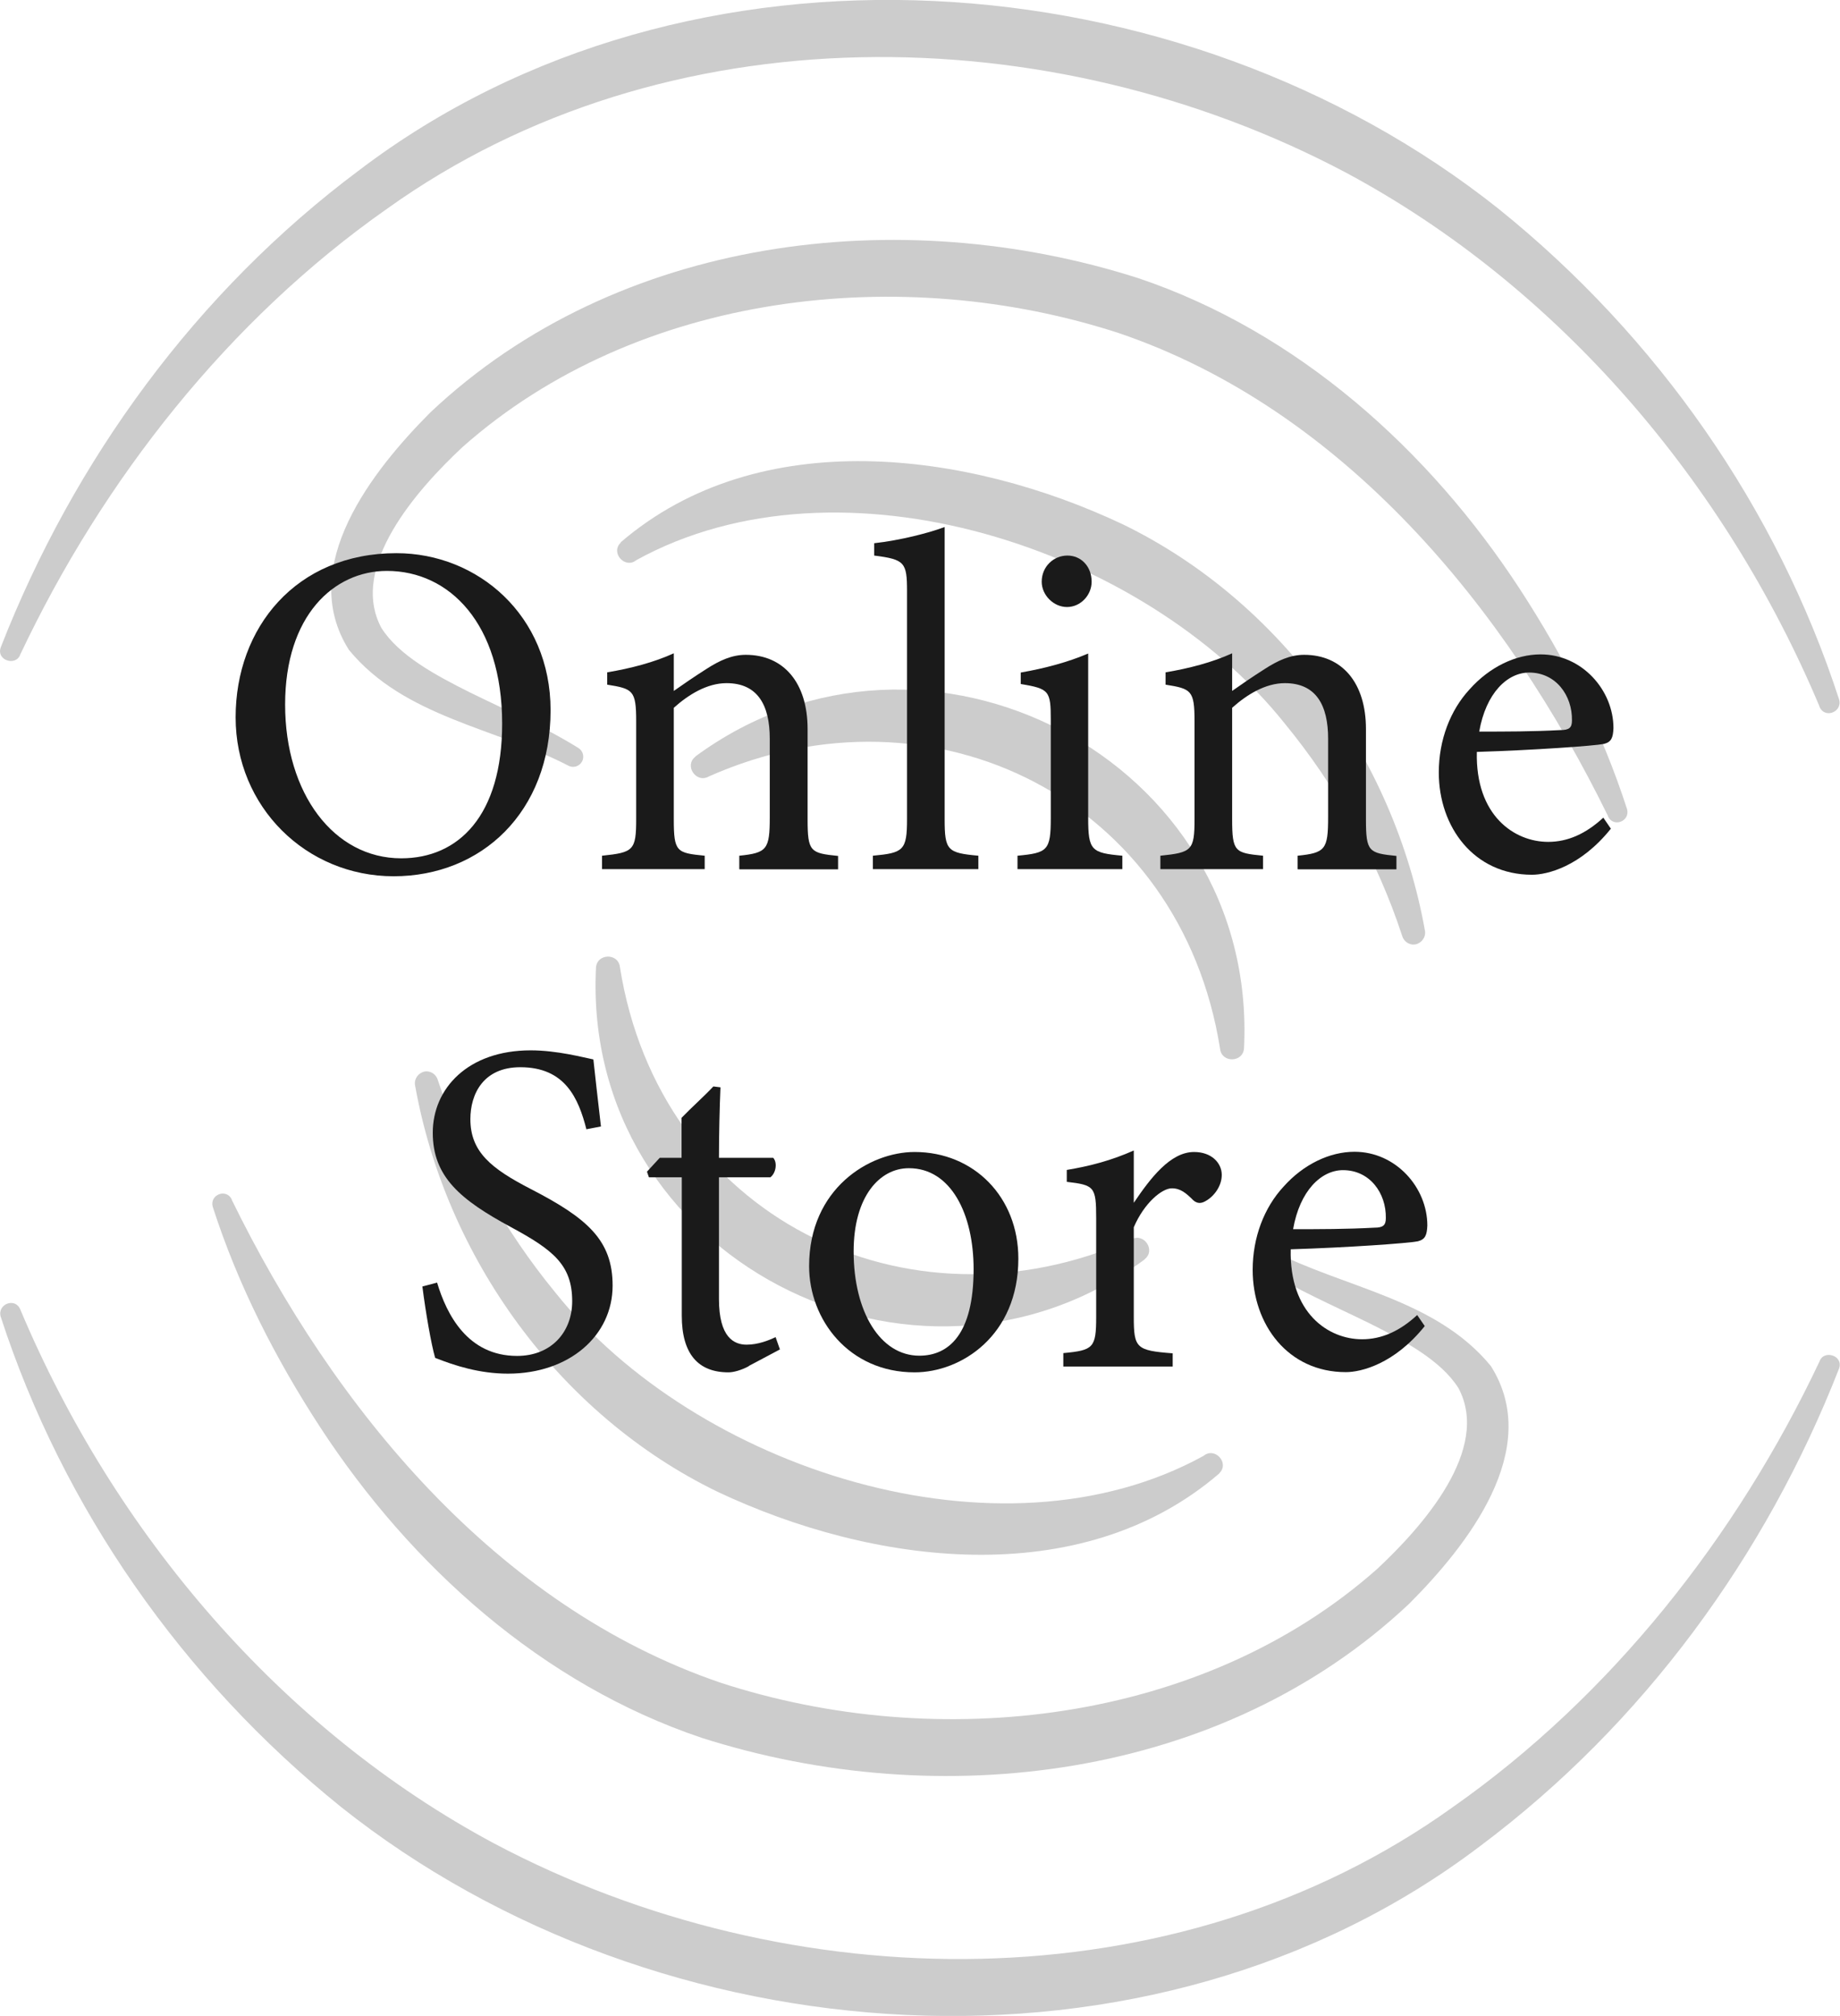
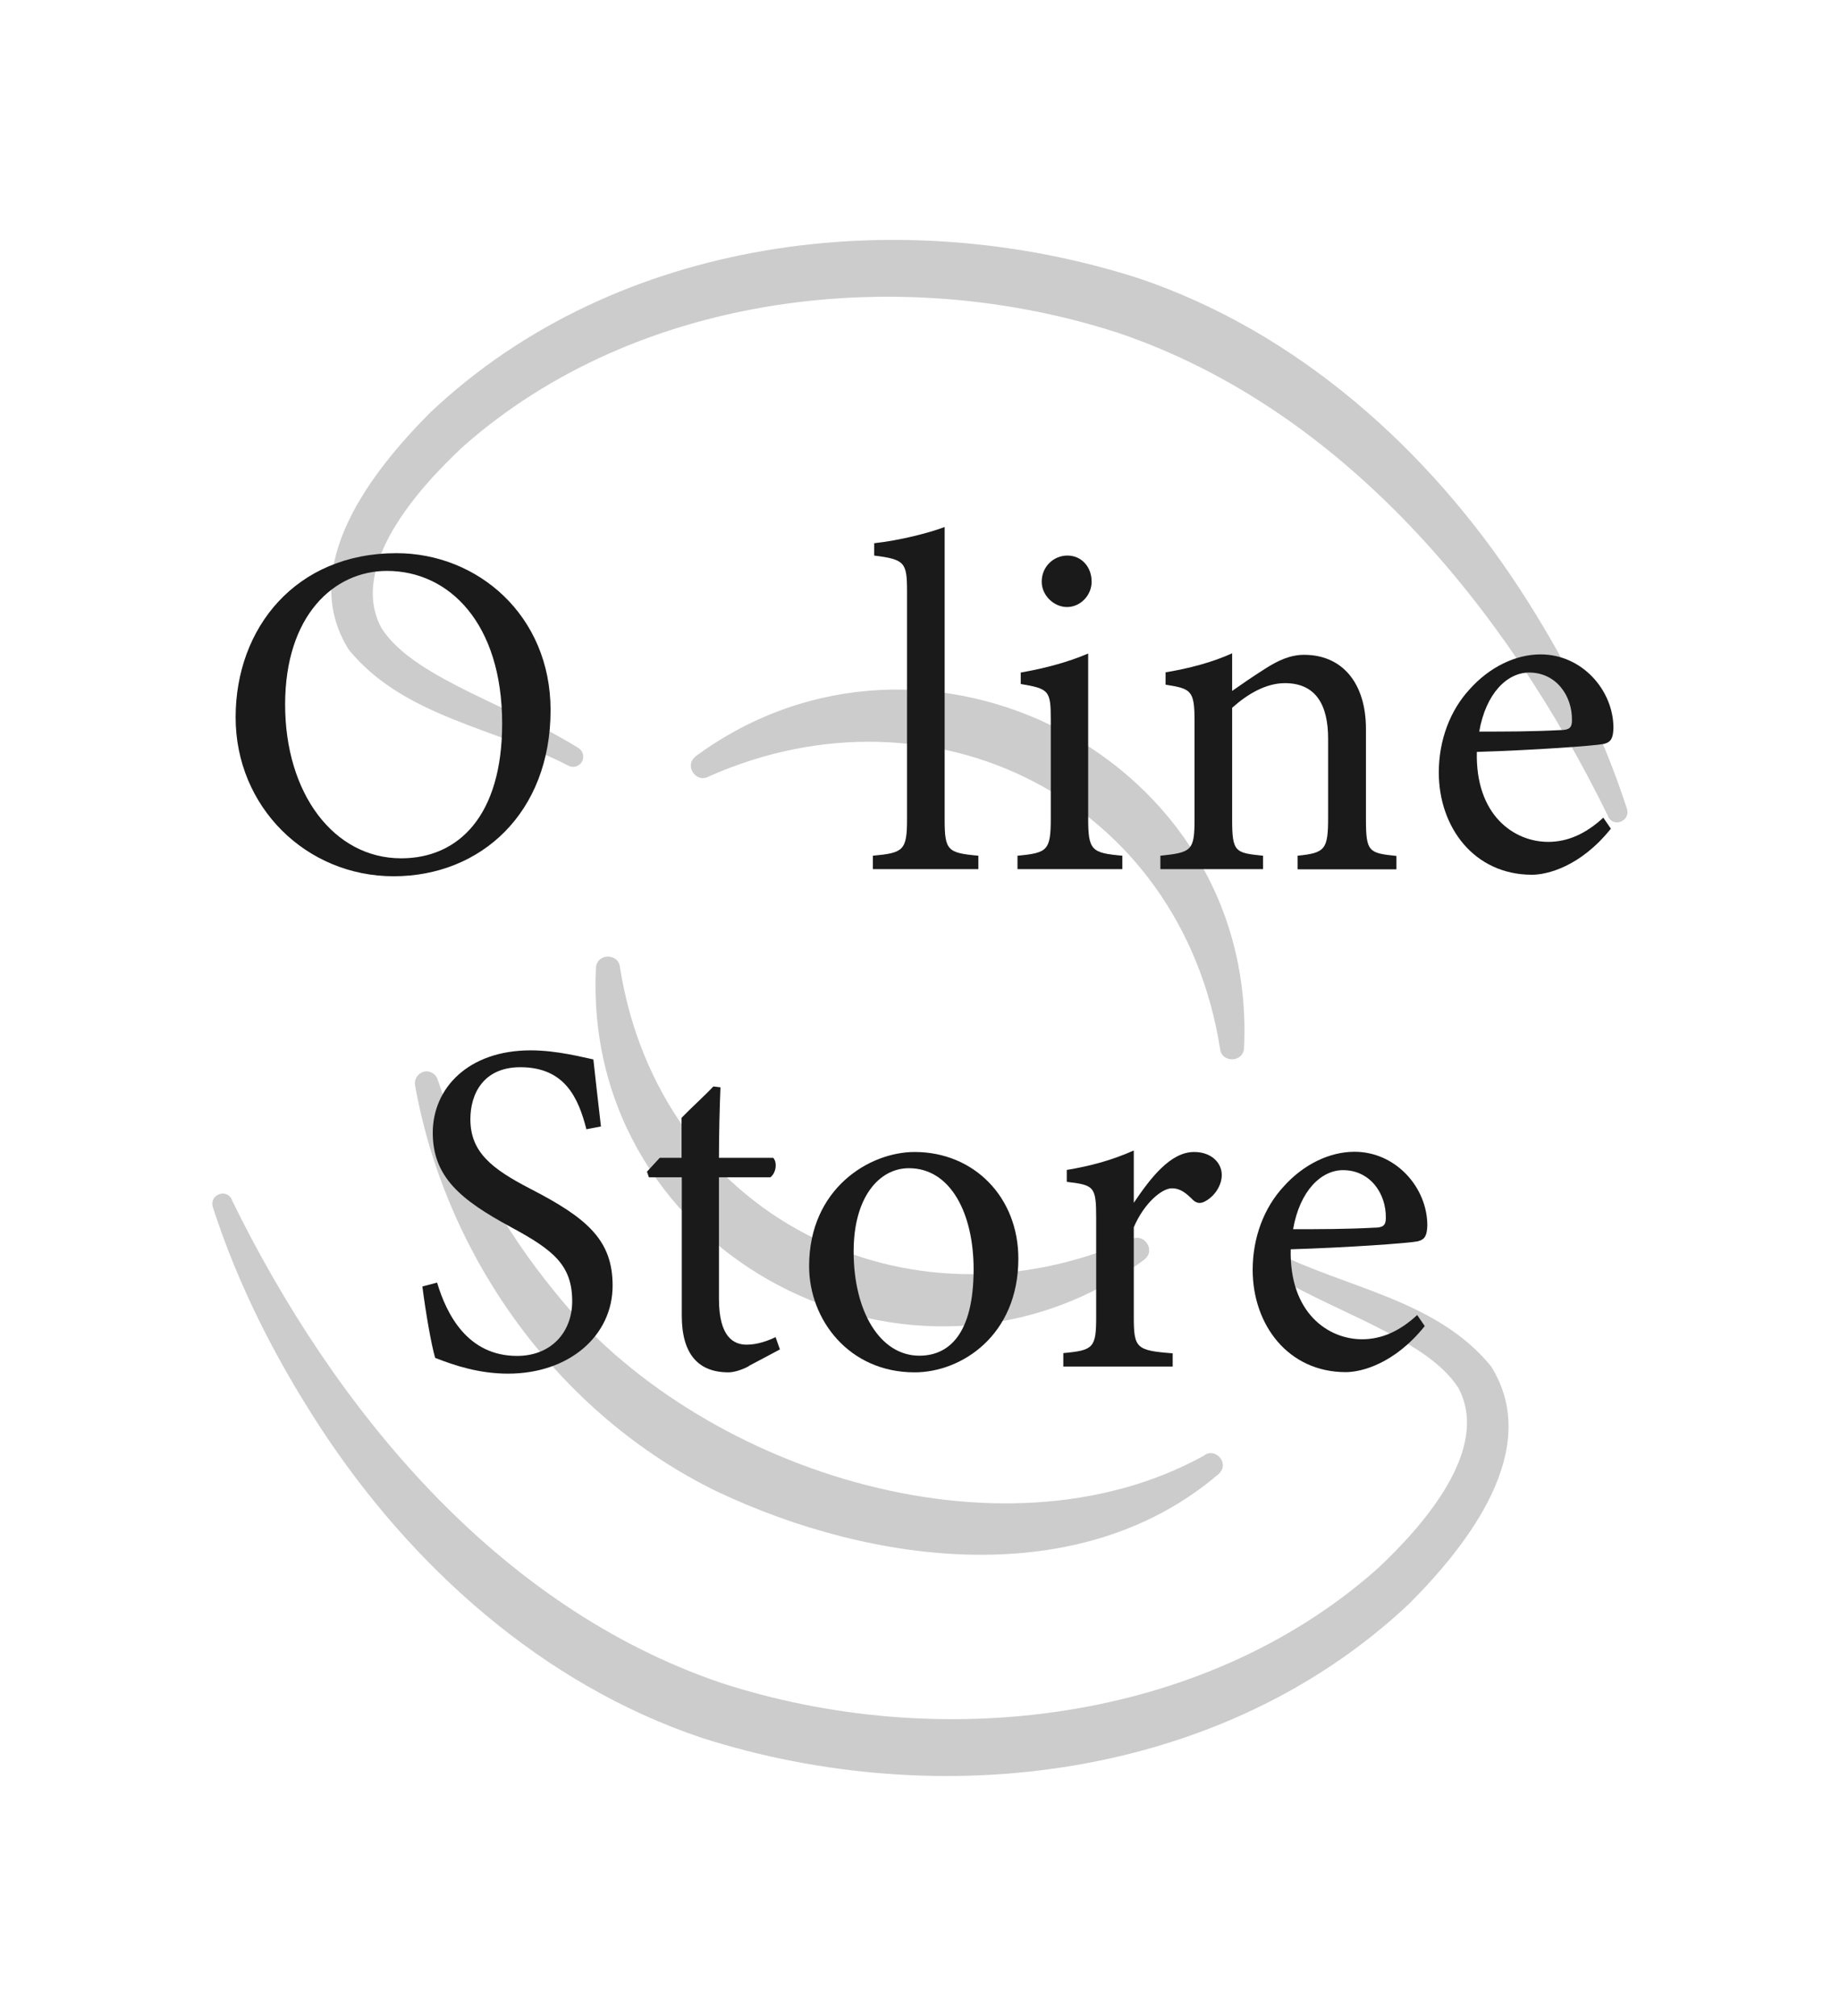
<svg xmlns="http://www.w3.org/2000/svg" viewBox="0 0 85.12 93.22" data-name="Calque 2" id="Calque_2">
  <defs>
    <style>
      .cls-1 {
        fill: #ccc;
      }

      .cls-2 {
        fill: #1a1a1a;
      }
    </style>
  </defs>
  <g data-name="Calque 1" id="Calque_1-2">
    <g>
      <g>
        <g>
-           <path d="M.95,60.58c4.34,10.3,12.03,19.38,21.92,24.67,13.68,7.24,31.48,7.53,44.33-1.68,7.33-5.14,13.15-12.53,16.97-20.61.19-.57,1.14-.28.9.34-3.38,8.64-9.05,16.42-16.59,22.06-15.23,11.56-38.01,9.88-52.7-1.8C8.45,77.66,2.91,69.74.03,60.88c-.16-.59.7-.91.92-.3h0Z" class="cls-1" />
          <path d="M10.72,55.48c4.71,9.62,12.23,18.79,22.61,22.33,10.05,3.28,22.29,1.91,30.38-5.26,2.1-1.96,5.27-5.53,3.76-8.36-.8-1.27-2.48-2.18-4.1-2.99-1.65-.81-3.39-1.56-5.02-2.57-.22-.14-.29-.43-.15-.65.13-.21.4-.28.61-.17,3.36,1.75,7.6,2.24,10.16,5.36,2.44,3.86-1.12,8.32-3.77,10.98-8.64,8.15-21.72,9.73-32.74,6.21-7.38-2.48-13.45-7.94-17.64-14.35-2.08-3.19-3.81-6.58-4.98-10.21-.15-.56.64-.87.89-.32h0Z" class="cls-1" />
          <path d="M56.4,68.14c-6.43,5.52-16.08,4.21-23.21.84-7.34-3.56-12.57-10.84-13.99-18.8-.05-.29.15-.57.44-.63.29-.05.55.14.62.41,1.17,3.57,3.08,6.95,5.44,9.82,6.48,8.11,20.53,12.74,29.98,7.54.52-.43,1.22.34.72.81h0Z" class="cls-1" />
          <path d="M52.95,58.24c-10.64,7.83-26.03-.13-25.38-13.48.03-.68,1.04-.71,1.11-.03,1.82,11.47,13.2,17.21,23.64,12.59.58-.35,1.17.49.63.91h0Z" class="cls-1" />
        </g>
        <g>
-           <path d="M84.16,32.64c-4.34-10.3-12.03-19.38-21.92-24.67C48.57.74,30.77.45,17.91,9.65,10.58,14.79,4.76,22.18.94,30.26c-.19.57-1.14.28-.9-.34C3.42,21.28,9.08,13.49,16.63,7.86c15.23-11.56,38.01-9.88,52.7,1.8,7.33,5.9,12.87,13.83,15.75,22.69.16.59-.7.91-.92.3h0Z" class="cls-1" />
          <path d="M74.39,37.74c-4.71-9.62-12.23-18.79-22.61-22.33-10.05-3.28-22.29-1.91-30.38,5.26-2.1,1.96-5.27,5.53-3.76,8.36.8,1.27,2.48,2.18,4.1,2.99,1.65.81,3.39,1.56,5.02,2.57.22.14.29.43.15.65-.13.21-.4.28-.61.17-3.36-1.75-7.6-2.24-10.16-5.36-2.44-3.86,1.12-8.32,3.77-10.98,8.64-8.15,21.72-9.73,32.74-6.21,7.38,2.48,13.45,7.94,17.64,14.35,2.08,3.19,3.81,6.58,4.98,10.21.15.56-.64.87-.89.32h0Z" class="cls-1" />
-           <path d="M28.71,25.08c6.43-5.52,16.08-4.21,23.22-.84,7.34,3.56,12.57,10.84,13.99,18.8.05.29-.15.57-.44.63-.29.05-.55-.14-.62-.41-1.17-3.57-3.08-6.95-5.44-9.82-6.48-8.11-20.53-12.74-29.98-7.54-.52.43-1.22-.34-.72-.81h0Z" class="cls-1" />
          <path d="M32.17,34.98c10.64-7.83,26.03.13,25.38,13.48-.03.68-1.04.71-1.11.03-1.82-11.47-13.2-17.21-23.64-12.59-.58.35-1.17-.49-.63-.91h0Z" class="cls-1" />
        </g>
      </g>
      <g>
        <path d="M18.34,25.58c3.76,0,7.13,2.88,7.13,7.26,0,4.73-3.21,7.68-7.26,7.68s-7.31-3.21-7.31-7.35,2.79-7.59,7.44-7.59ZM17.9,26.4c-2.46,0-4.71,2.07-4.71,6.18s2.25,7.11,5.37,7.11c2.66,0,4.67-1.98,4.67-6.23,0-4.62-2.44-7.06-5.33-7.06Z" class="cls-2" />
-         <path d="M34.2,40.19v-.62c1.28-.13,1.41-.29,1.41-1.78v-3.63c0-1.54-.55-2.57-2-2.57-.9,0-1.76.53-2.44,1.14v5.15c0,1.52.13,1.56,1.43,1.69v.62h-4.75v-.62c1.45-.15,1.58-.24,1.58-1.69v-4.53c0-1.43-.15-1.5-1.34-1.69v-.57c1.08-.18,2.16-.46,3.08-.88v1.74c.44-.31.92-.64,1.5-1.01.62-.4,1.19-.66,1.83-.66,1.76,0,2.86,1.3,2.86,3.43v4.18c0,1.5.13,1.56,1.41,1.69v.62h-4.55Z" class="cls-2" />
        <path d="M40.38,40.19v-.62c1.41-.13,1.58-.24,1.58-1.69v-10.54c0-1.34-.11-1.47-1.52-1.65v-.57c1.19-.13,2.55-.48,3.26-.75v13.51c0,1.45.13,1.56,1.56,1.69v.62h-4.88Z" class="cls-2" />
        <path d="M47.07,40.19v-.62c1.39-.13,1.54-.24,1.54-1.74v-4.53c0-1.36-.07-1.45-1.39-1.67v-.53c1.14-.2,2.18-.48,3.12-.88v7.61c0,1.5.15,1.61,1.58,1.74v.62h-4.86ZM49.36,28.07c-.62,0-1.17-.55-1.17-1.17,0-.7.55-1.21,1.19-1.21s1.12.51,1.12,1.21c0,.62-.51,1.17-1.14,1.17Z" class="cls-2" />
        <path d="M60.03,40.19v-.62c1.28-.13,1.41-.29,1.41-1.78v-3.63c0-1.54-.55-2.57-2-2.57-.9,0-1.76.53-2.44,1.14v5.15c0,1.52.13,1.56,1.43,1.69v.62h-4.75v-.62c1.45-.15,1.58-.24,1.58-1.69v-4.53c0-1.43-.15-1.5-1.34-1.69v-.57c1.08-.18,2.16-.46,3.08-.88v1.74c.44-.31.92-.64,1.5-1.01.62-.4,1.19-.66,1.83-.66,1.76,0,2.86,1.3,2.86,3.43v4.18c0,1.5.13,1.56,1.41,1.69v.62h-4.55Z" class="cls-2" />
        <path d="M74.52,38.32c-1.41,1.76-2.95,2.13-3.65,2.13-2.68,0-4.31-2.2-4.31-4.73,0-1.5.53-2.88,1.43-3.85.92-1.03,2.13-1.61,3.28-1.61,1.91,0,3.37,1.65,3.37,3.41-.02.44-.09.64-.44.73-.44.09-3.26.29-5.88.37-.07,2.95,1.74,4.16,3.3,4.16.9,0,1.74-.37,2.55-1.12l.35.51ZM70.74,31.1c-1.01,0-2,.95-2.31,2.73,1.23,0,2.46,0,3.76-.07.4,0,.53-.11.53-.44.02-1.17-.75-2.22-1.98-2.22Z" class="cls-2" />
        <path d="M27.13,52.23c-.37-1.45-.99-2.88-3.06-2.88-1.72,0-2.31,1.25-2.31,2.4,0,1.52.97,2.29,2.79,3.23,2.64,1.36,3.79,2.38,3.79,4.47,0,2.31-2,4.07-4.84,4.07-1.32,0-2.46-.37-3.37-.73-.18-.62-.44-2.11-.59-3.3l.68-.18c.44,1.47,1.41,3.39,3.7,3.39,1.58,0,2.55-1.1,2.55-2.53,0-1.69-.9-2.38-2.84-3.43-2.31-1.25-3.61-2.31-3.61-4.36s1.63-3.81,4.53-3.81c1.23,0,2.44.33,2.9.42.09.79.18,1.67.35,3.1l-.68.13Z" class="cls-2" />
        <path d="M34.65,63.17c-.37.2-.73.29-.95.29-1.41,0-2.16-.86-2.16-2.62v-6.4h-1.52l-.09-.26.59-.64h1.01v-1.85c.42-.44,1.06-1.01,1.47-1.45l.33.04c-.04.92-.07,2.2-.07,3.26h2.51c.2.22.13.7-.13.9h-2.38v5.63c0,1.78.7,2.11,1.28,2.11.53,0,1.03-.2,1.34-.35l.2.57-1.45.77Z" class="cls-2" />
        <path d="M42.31,53.27c2.75,0,4.8,2.09,4.8,4.93,0,3.56-2.64,5.26-4.8,5.26-3.04,0-4.88-2.44-4.88-4.91,0-3.59,2.79-5.28,4.88-5.28ZM42.04,54.02c-1.34,0-2.55,1.3-2.55,3.85,0,2.79,1.23,4.82,3.04,4.82,1.36,0,2.51-.99,2.51-4,0-2.57-1.06-4.67-2.99-4.67Z" class="cls-2" />
        <path d="M54.25,63.19h-5.06v-.62c1.39-.13,1.52-.24,1.52-1.67v-4.58c0-1.45-.09-1.52-1.36-1.67v-.55c1.08-.18,2.07-.44,3.1-.9v2.42c.77-1.14,1.69-2.35,2.79-2.35.81,0,1.28.51,1.28,1.06,0,.51-.35.99-.75,1.21-.22.13-.4.11-.57-.04-.33-.33-.59-.55-.99-.55-.46,0-1.28.68-1.76,1.8v4.14c0,1.45.11,1.56,1.8,1.69v.62Z" class="cls-2" />
        <path d="M65.91,61.32c-1.41,1.76-2.95,2.13-3.65,2.13-2.68,0-4.31-2.2-4.31-4.73,0-1.5.53-2.88,1.43-3.85.92-1.03,2.13-1.61,3.28-1.61,1.91,0,3.37,1.65,3.37,3.41-.02.44-.09.64-.44.73-.44.09-3.26.29-5.88.37-.07,2.95,1.74,4.16,3.3,4.16.9,0,1.74-.37,2.55-1.12l.35.51ZM62.13,54.11c-1.01,0-2,.95-2.31,2.73,1.23,0,2.46,0,3.76-.07.4,0,.53-.11.53-.44.02-1.17-.75-2.22-1.98-2.22Z" class="cls-2" />
      </g>
    </g>
  </g>
</svg>